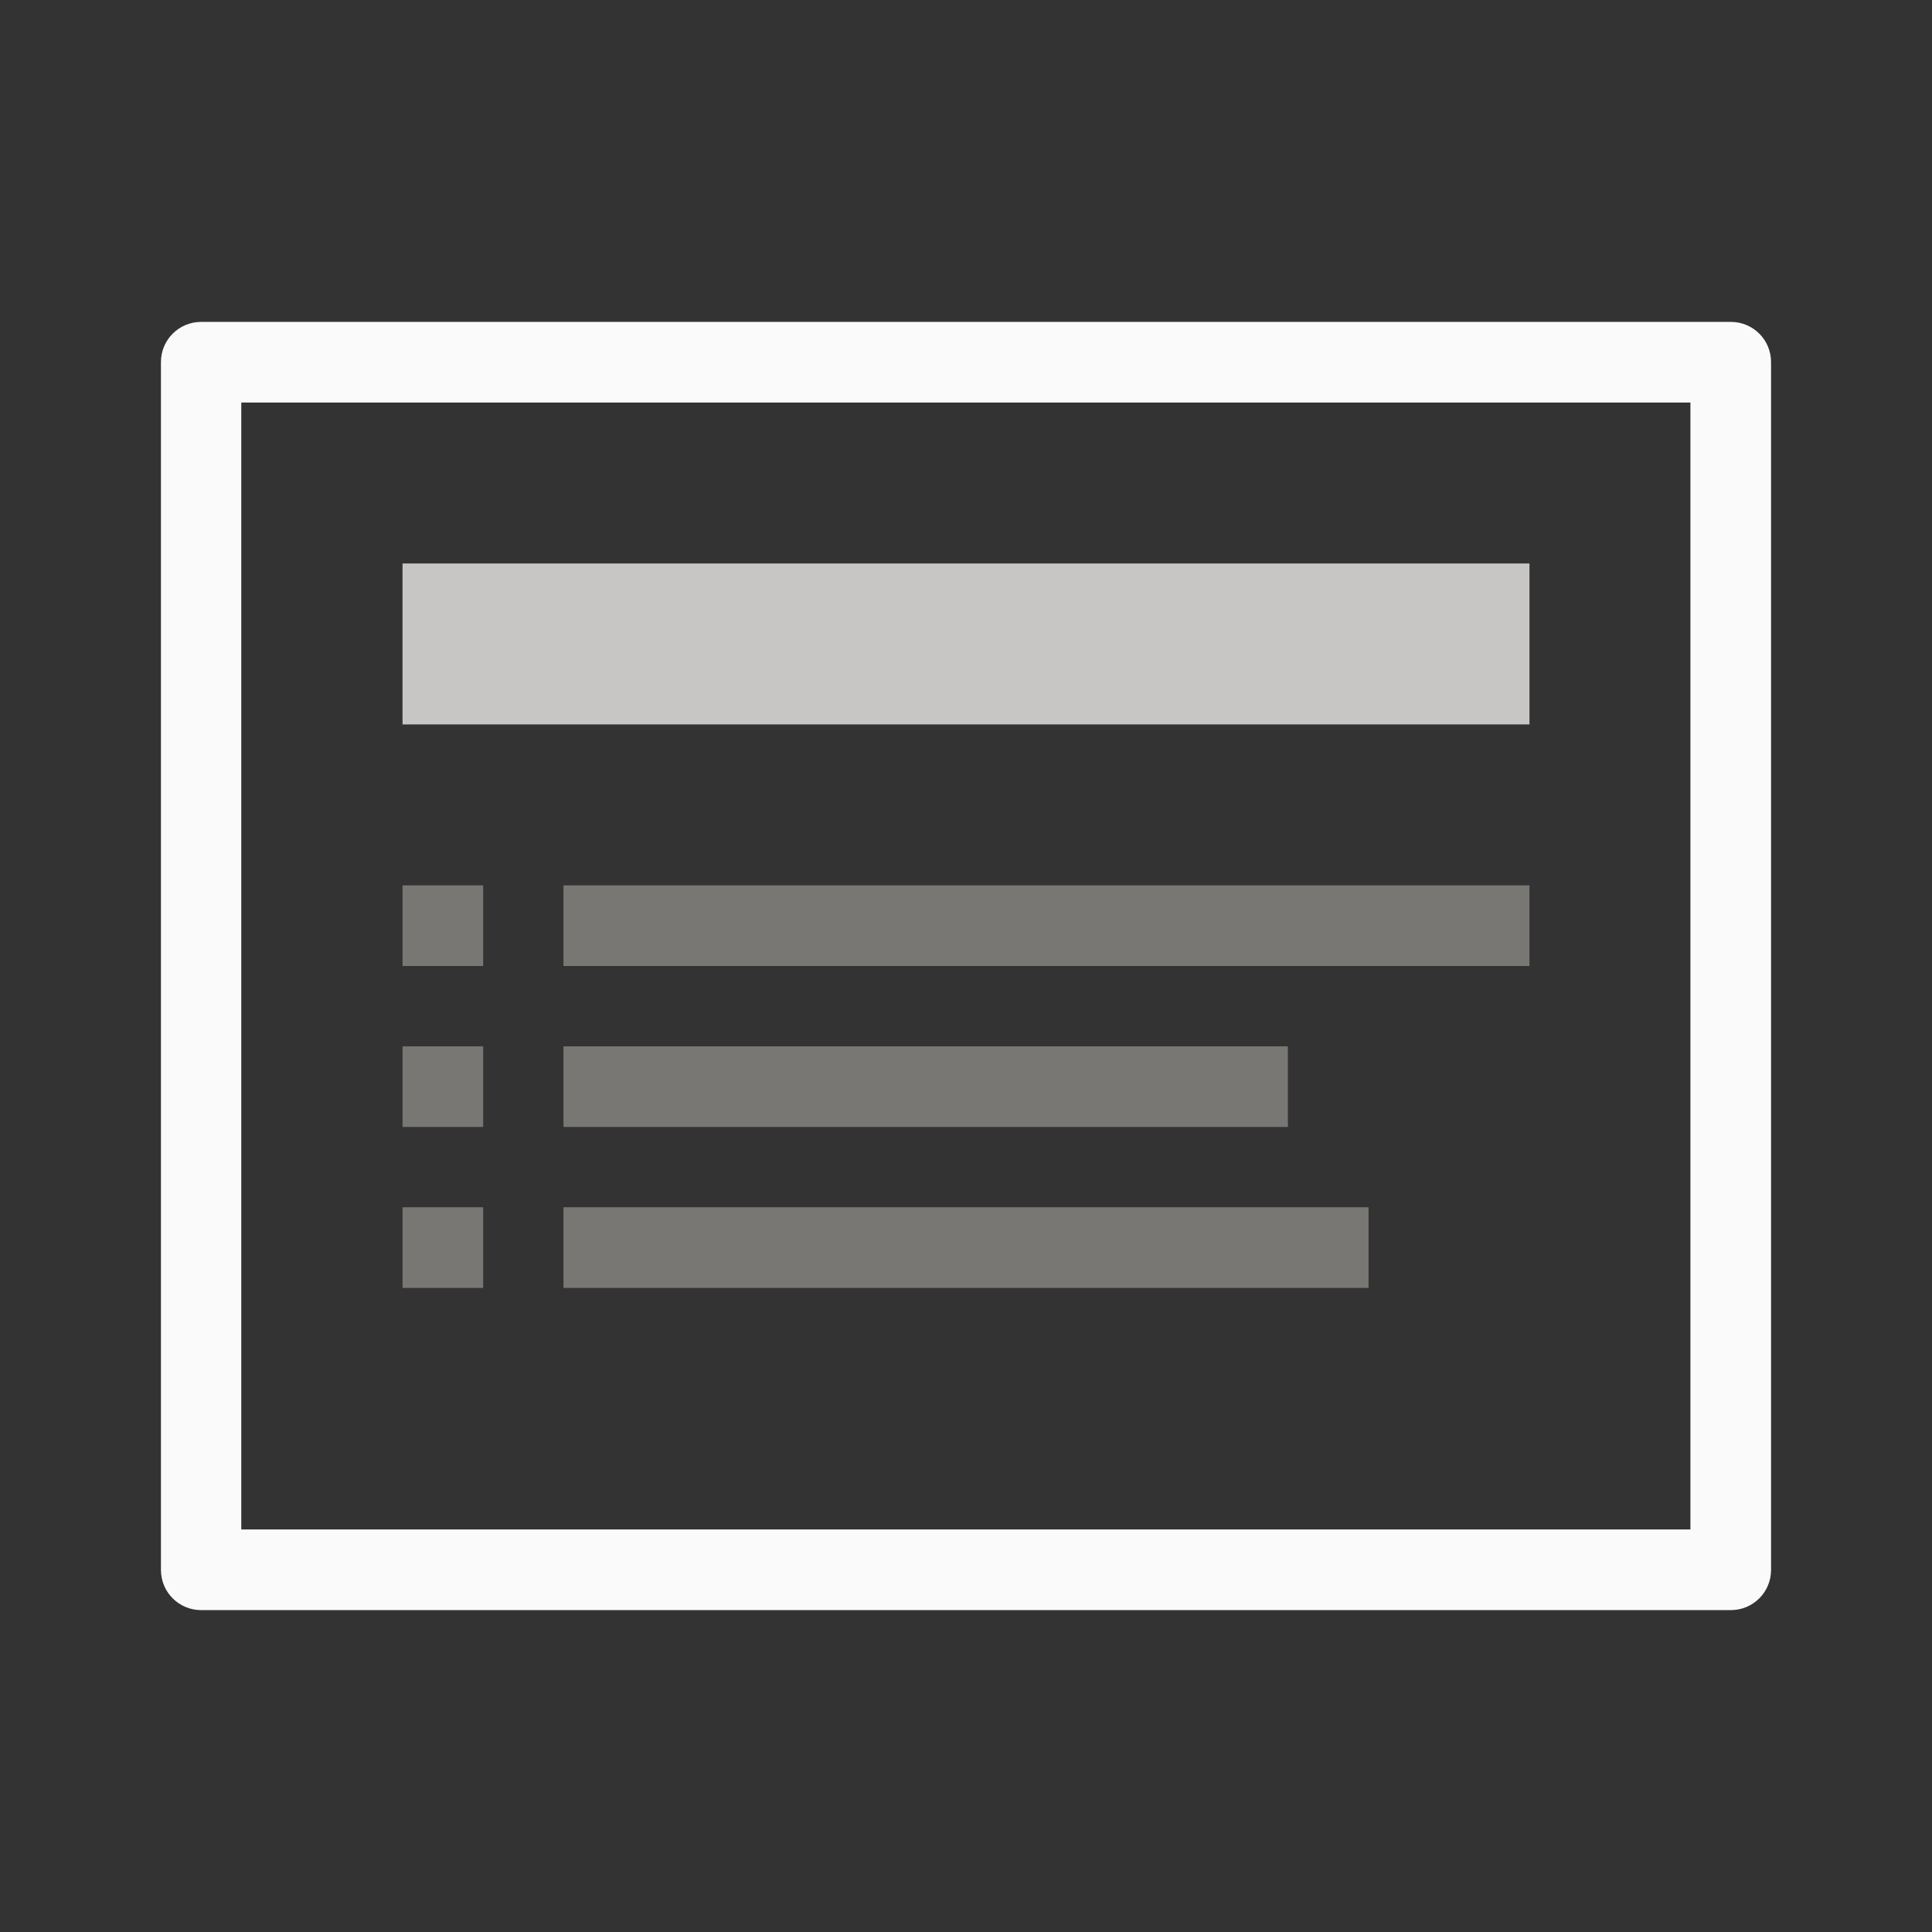
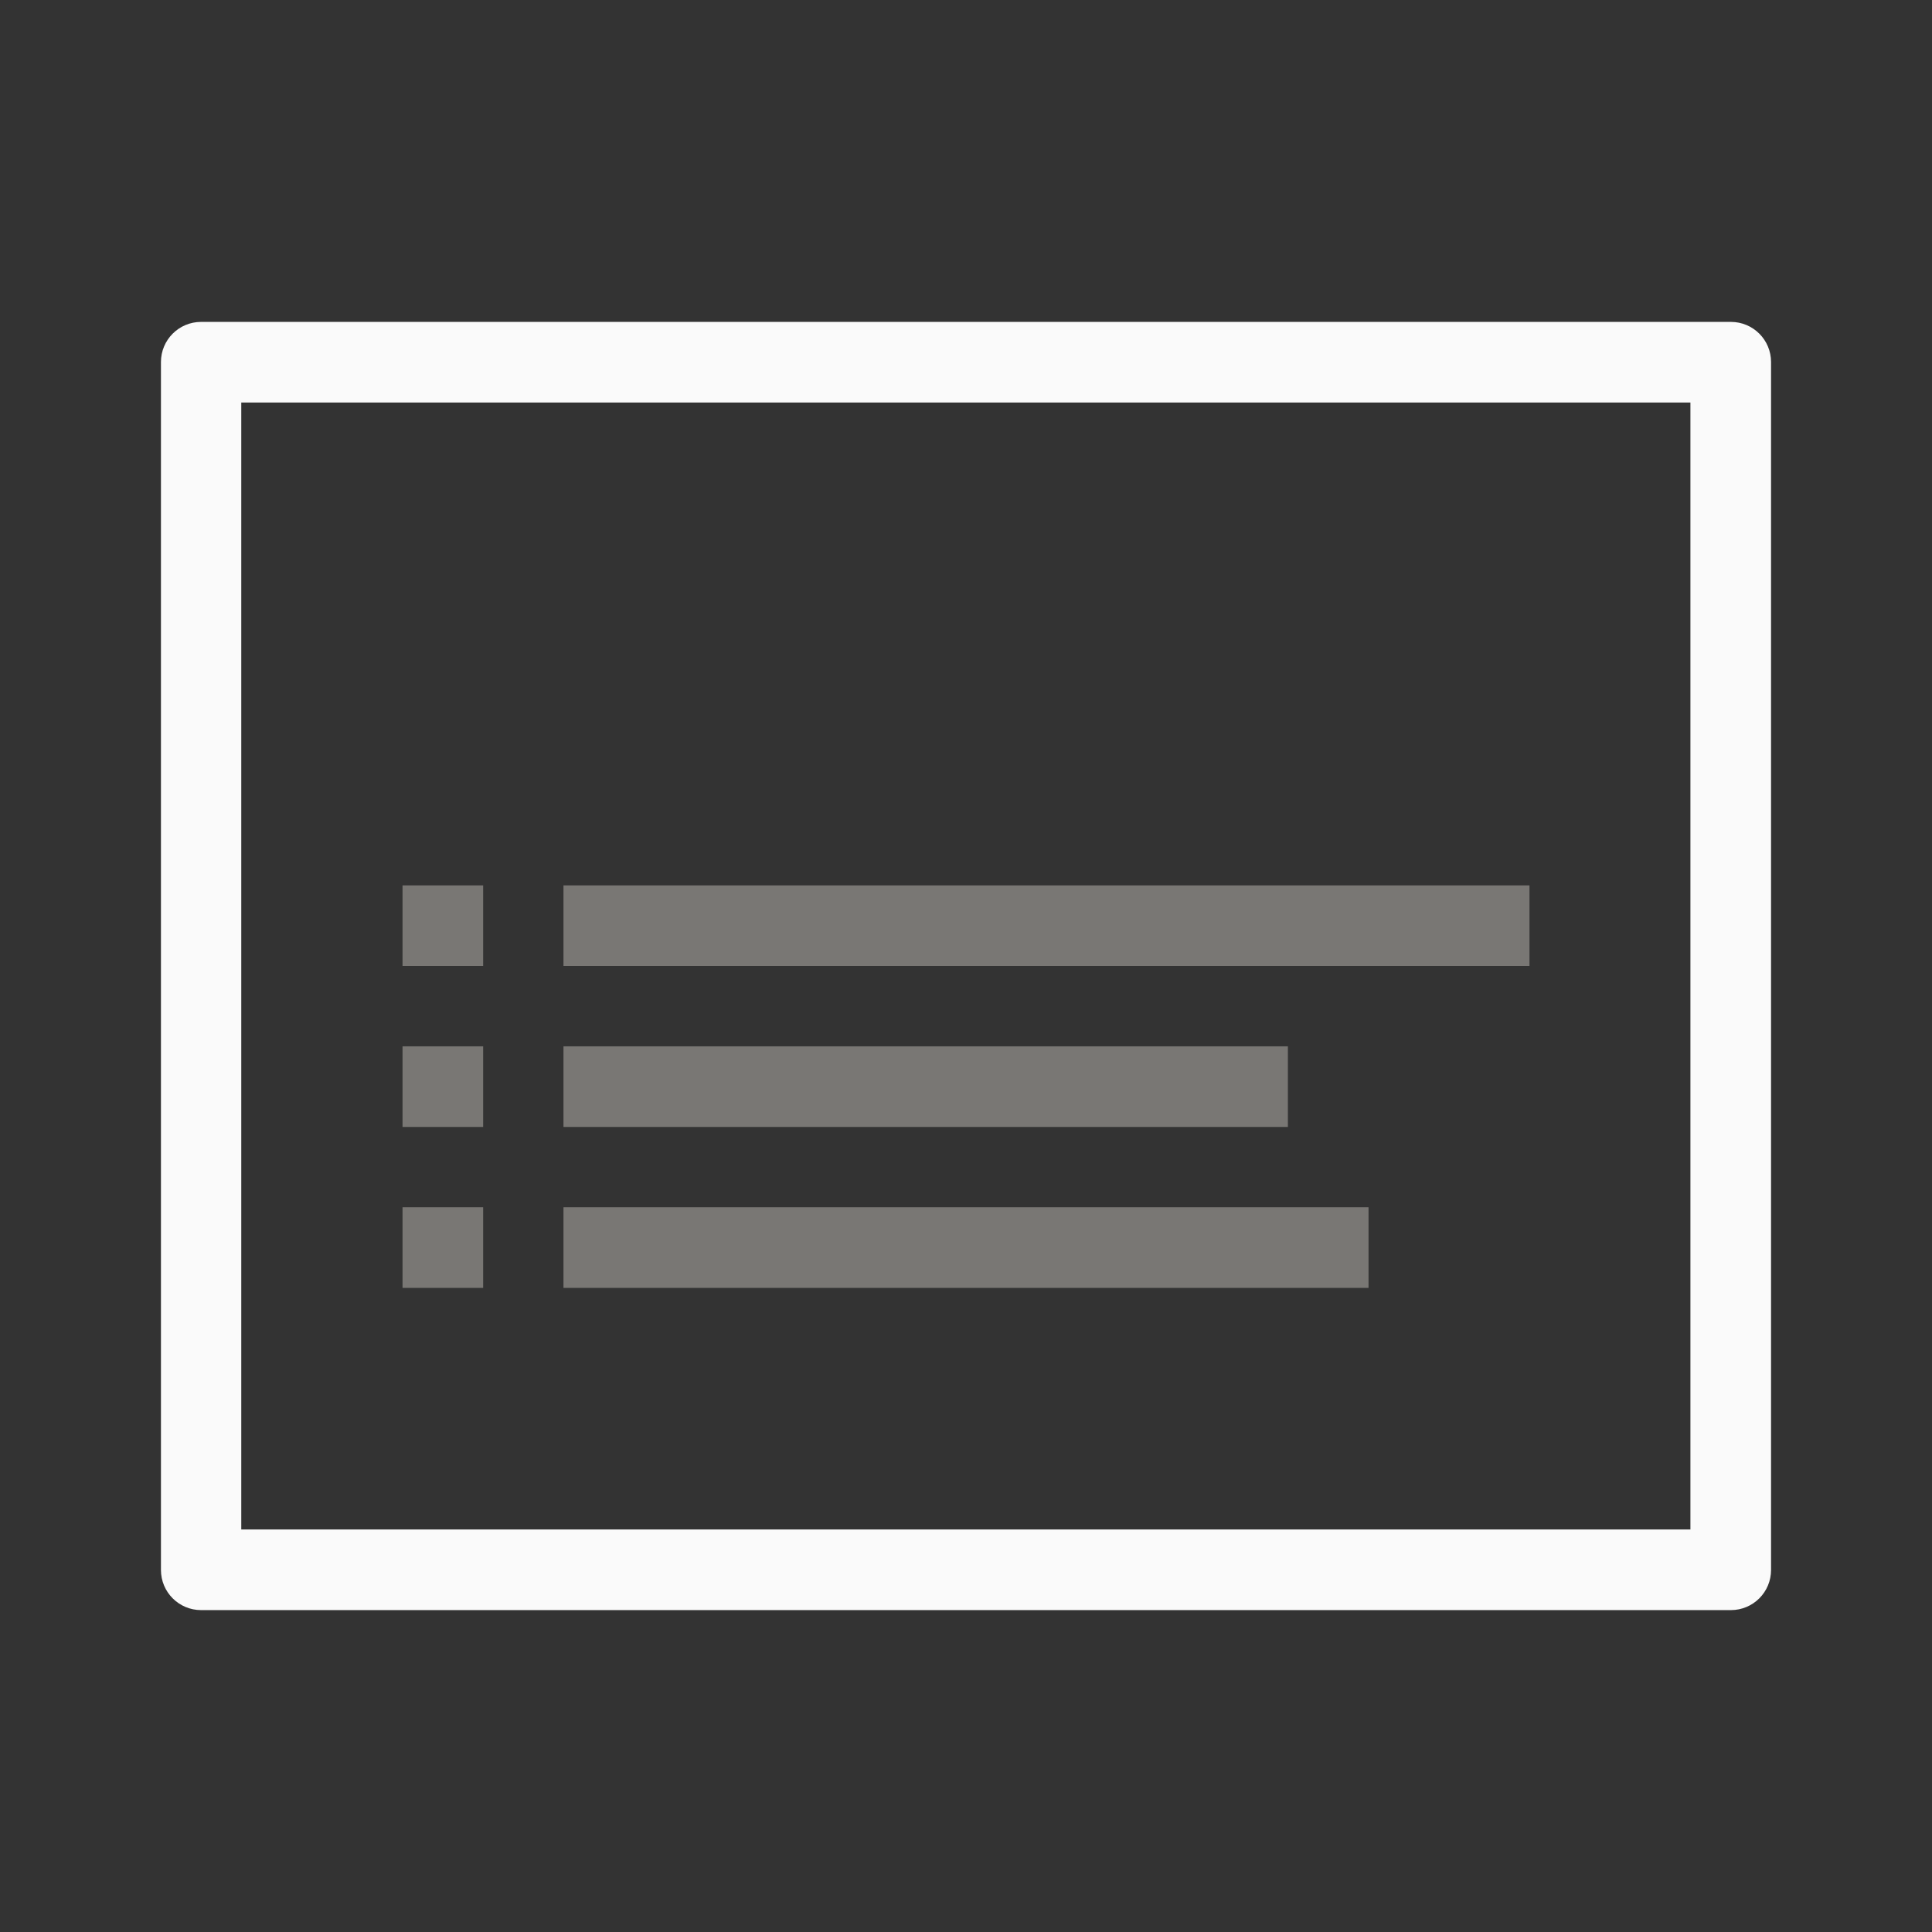
<svg xmlns="http://www.w3.org/2000/svg" height="24" viewBox="0 0 6.35 6.35" width="24">
  <rect x="0" y="0" width="6.35" height="6.35" fill="#333333" stroke="none" />
  <g transform="translate(0 -290.65)">
    <path d="m.661 291.708c-.073 0-.132.059-.132.132v.265 3.44.265c0 .073.059.132.132.132h.265 4.498.265c.073 0 .132-.059.132-.132v-.265-3.44-.265c0-.073-.059-.132-.132-.132h-.265-4.498zm.132.265h4.763v3.704h-4.763z" fill="#fafafa" stroke-width=".265" />
-     <path d="m1.323 292.502h3.704v.529h-3.704z" fill="#c8c6c4" stroke-width=".35" />
    <path d="m1.323 293.56v.265h.265v-.265zm.529 0v.265h3.175v-.265zm-.529.529v.265h.265v-.265zm.529 0v.265h2.381v-.265zm-.529.529v.265h.265v-.265zm.529 0v.265h2.646v-.265z" fill="#797774" stroke-width=".265" />
  </g>
</svg>